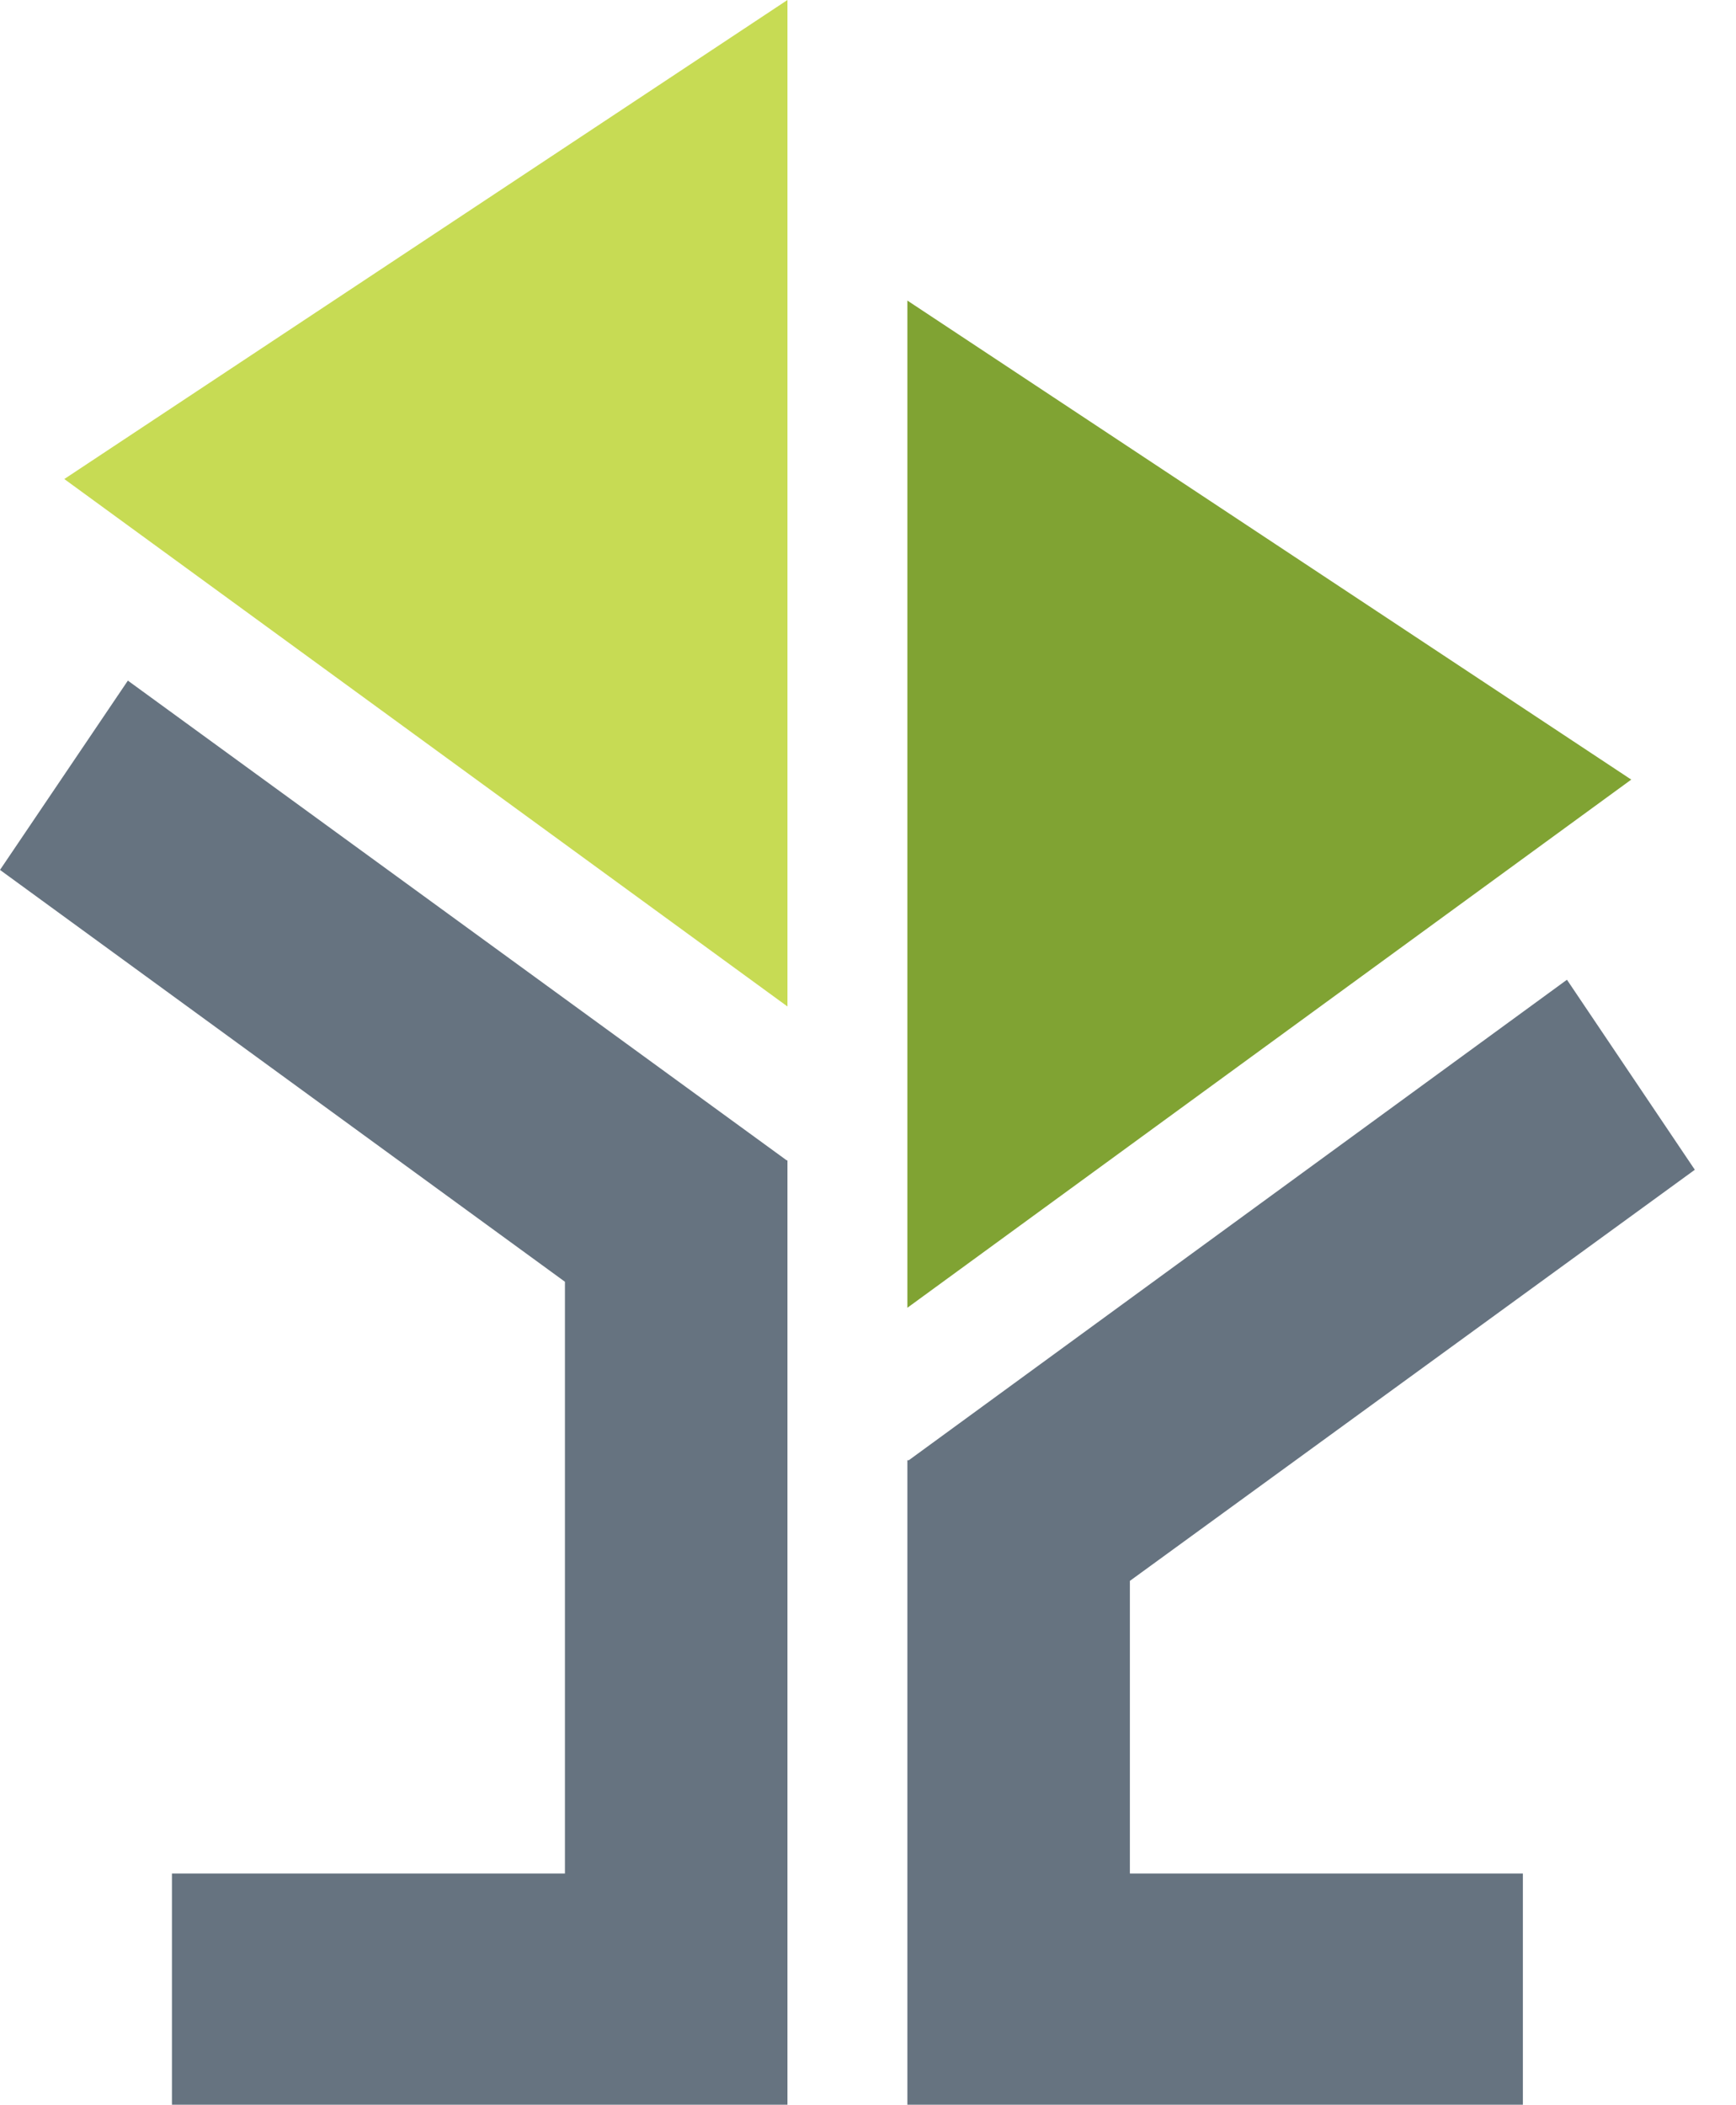
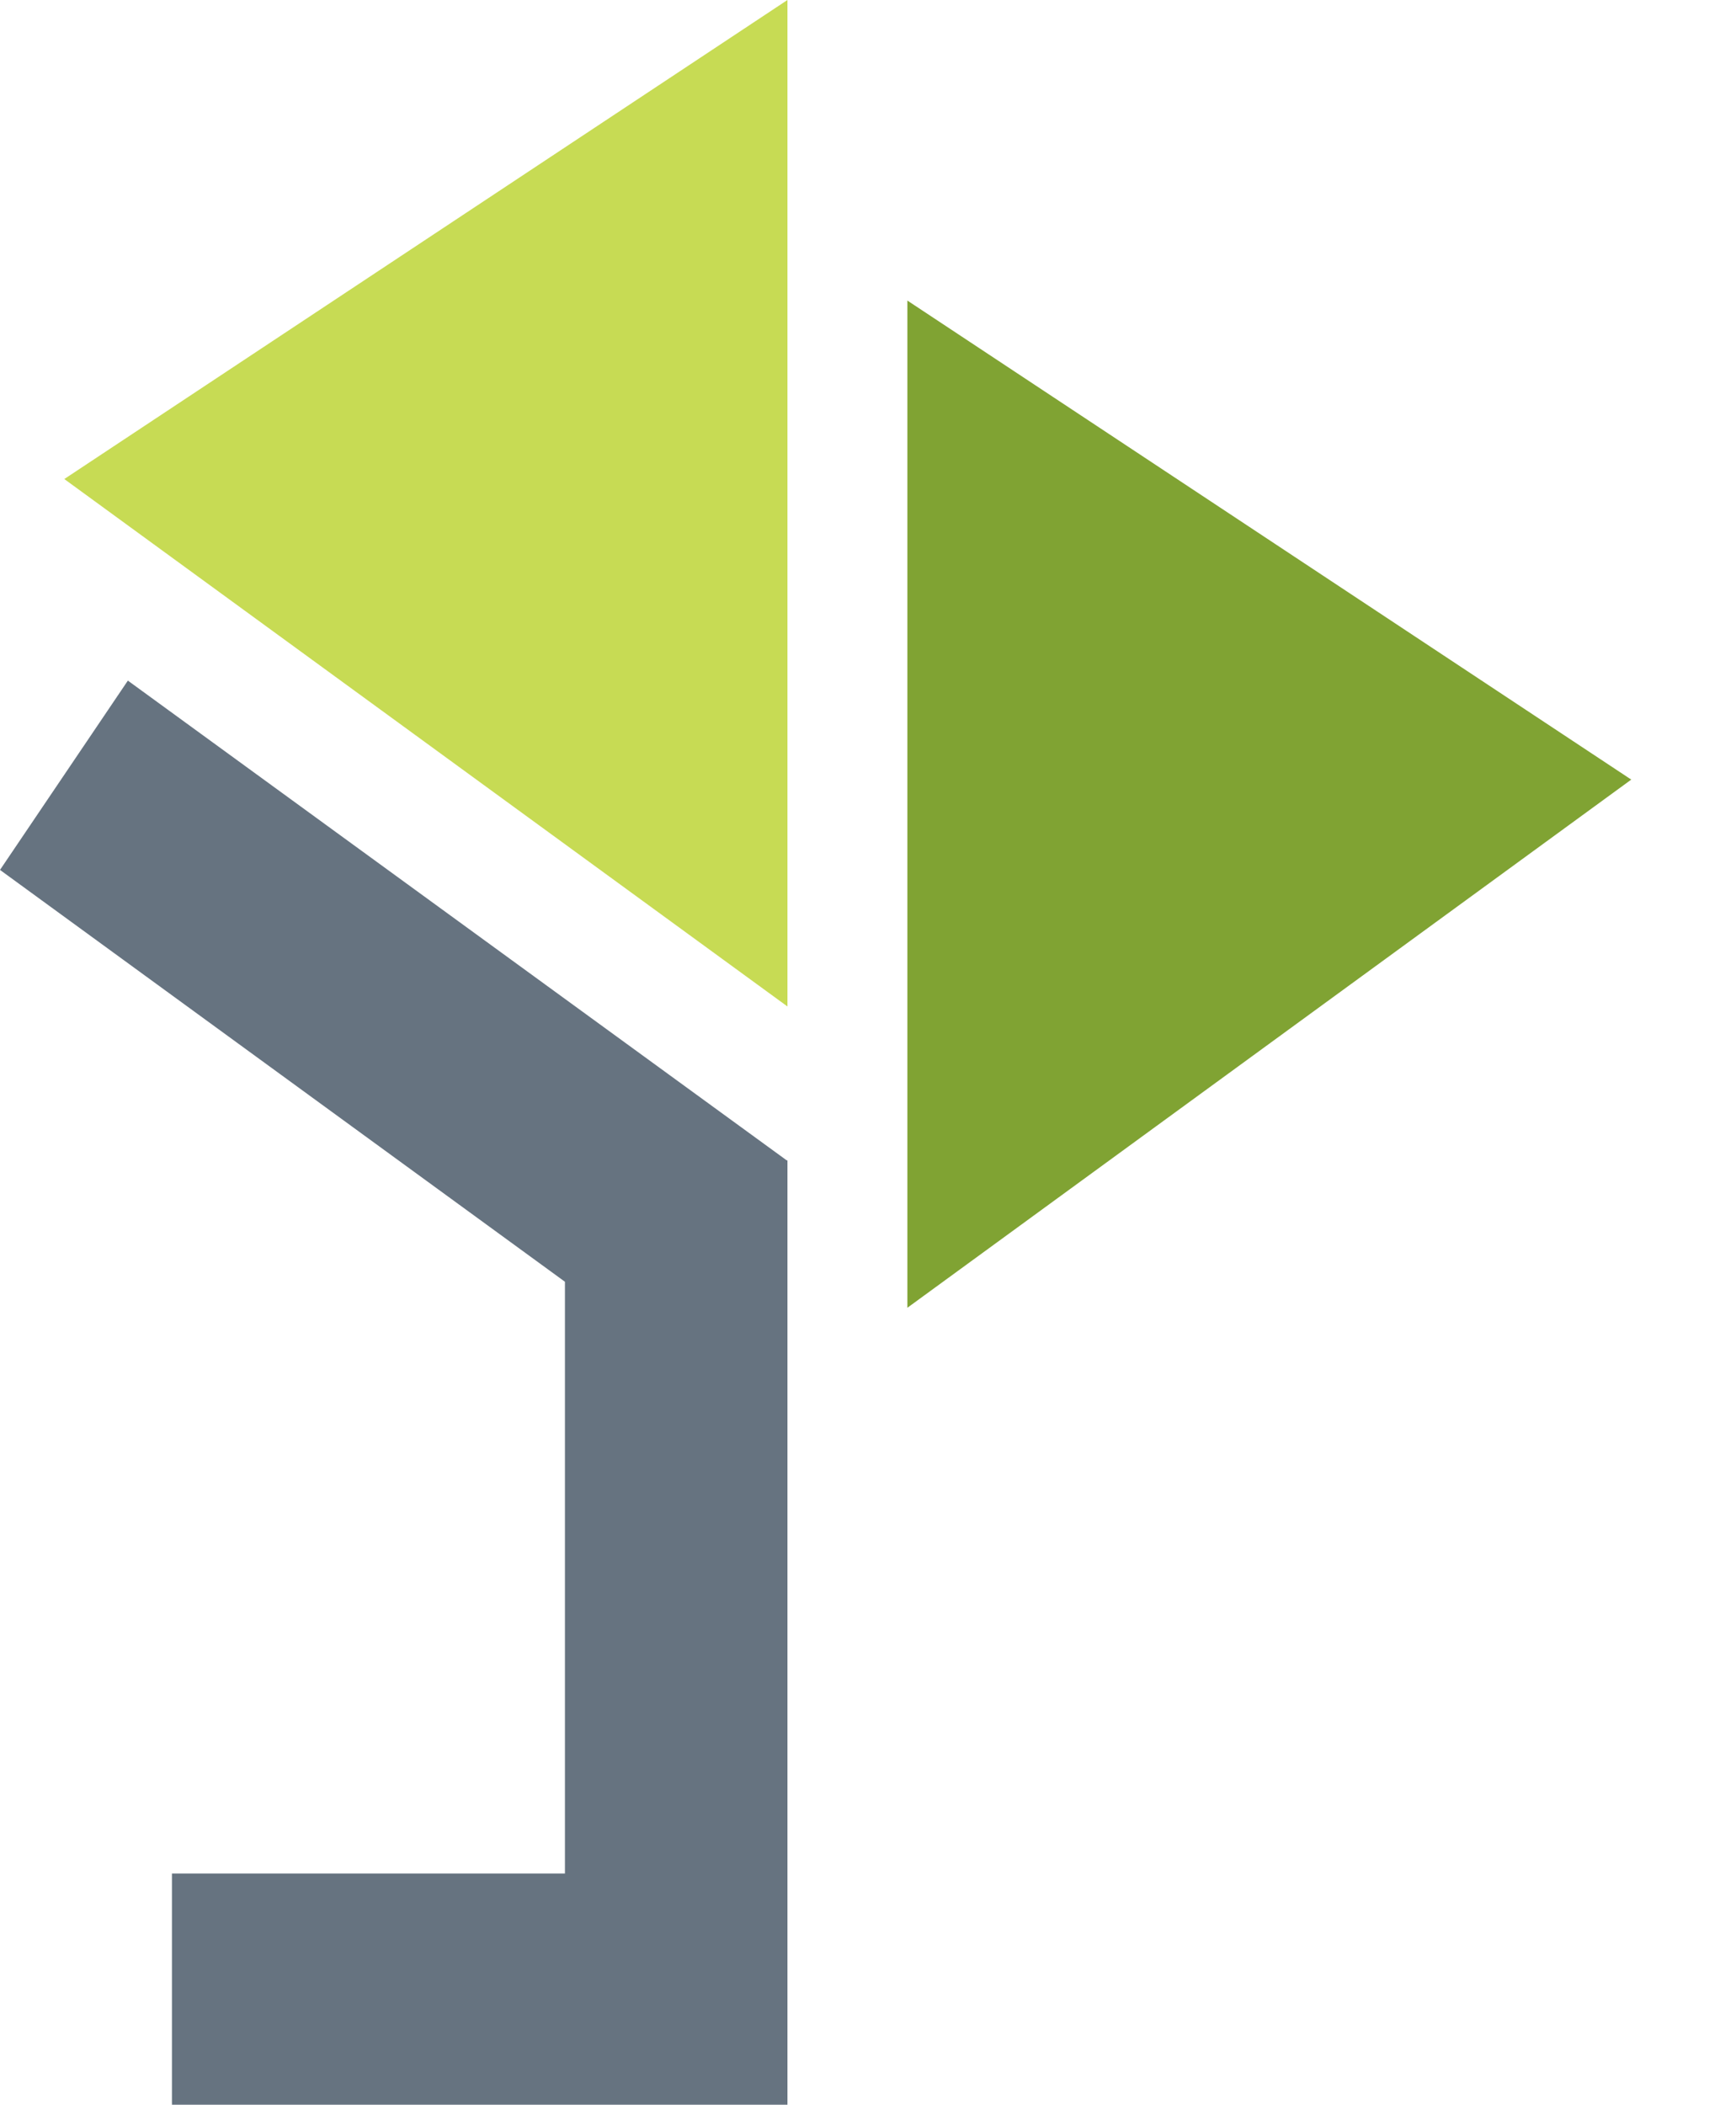
<svg xmlns="http://www.w3.org/2000/svg" version="1.1" id="Layer_1" x="0px" y="0px" viewBox="0 0 240.3 291.3" style="enable-background:new 0 0 240.3 291.3;" xml:space="preserve">
  <style type="text/css">
	.st0{fill:#667380;}
	.st1{fill:#C7DB54;}
	.st2{fill:#80A333;}
</style>
  <polygon class="st1" points="109,0 8.9,66.3 109,139.3 " />
  <polygon class="st2" points="225.8,107.9 125.6,41.6 125.6,181 " />
  <polygon class="st0" points="108.9,160.6 17.7,94.2 0,120.4 78.2,177.4 78.2,259.3 23.8,259.3 23.8,291.3 109,291.3 109,160.7  109,160.6 " />
-   <polygon class="st0" points="156.4,218.8 234.6,161.9 216.9,135.6 125.8,202.1 125.6,202.1 125.6,202.2 125.6,291.3 210.8,291.3  210.8,259.3 156.4,259.3 " />
</svg>